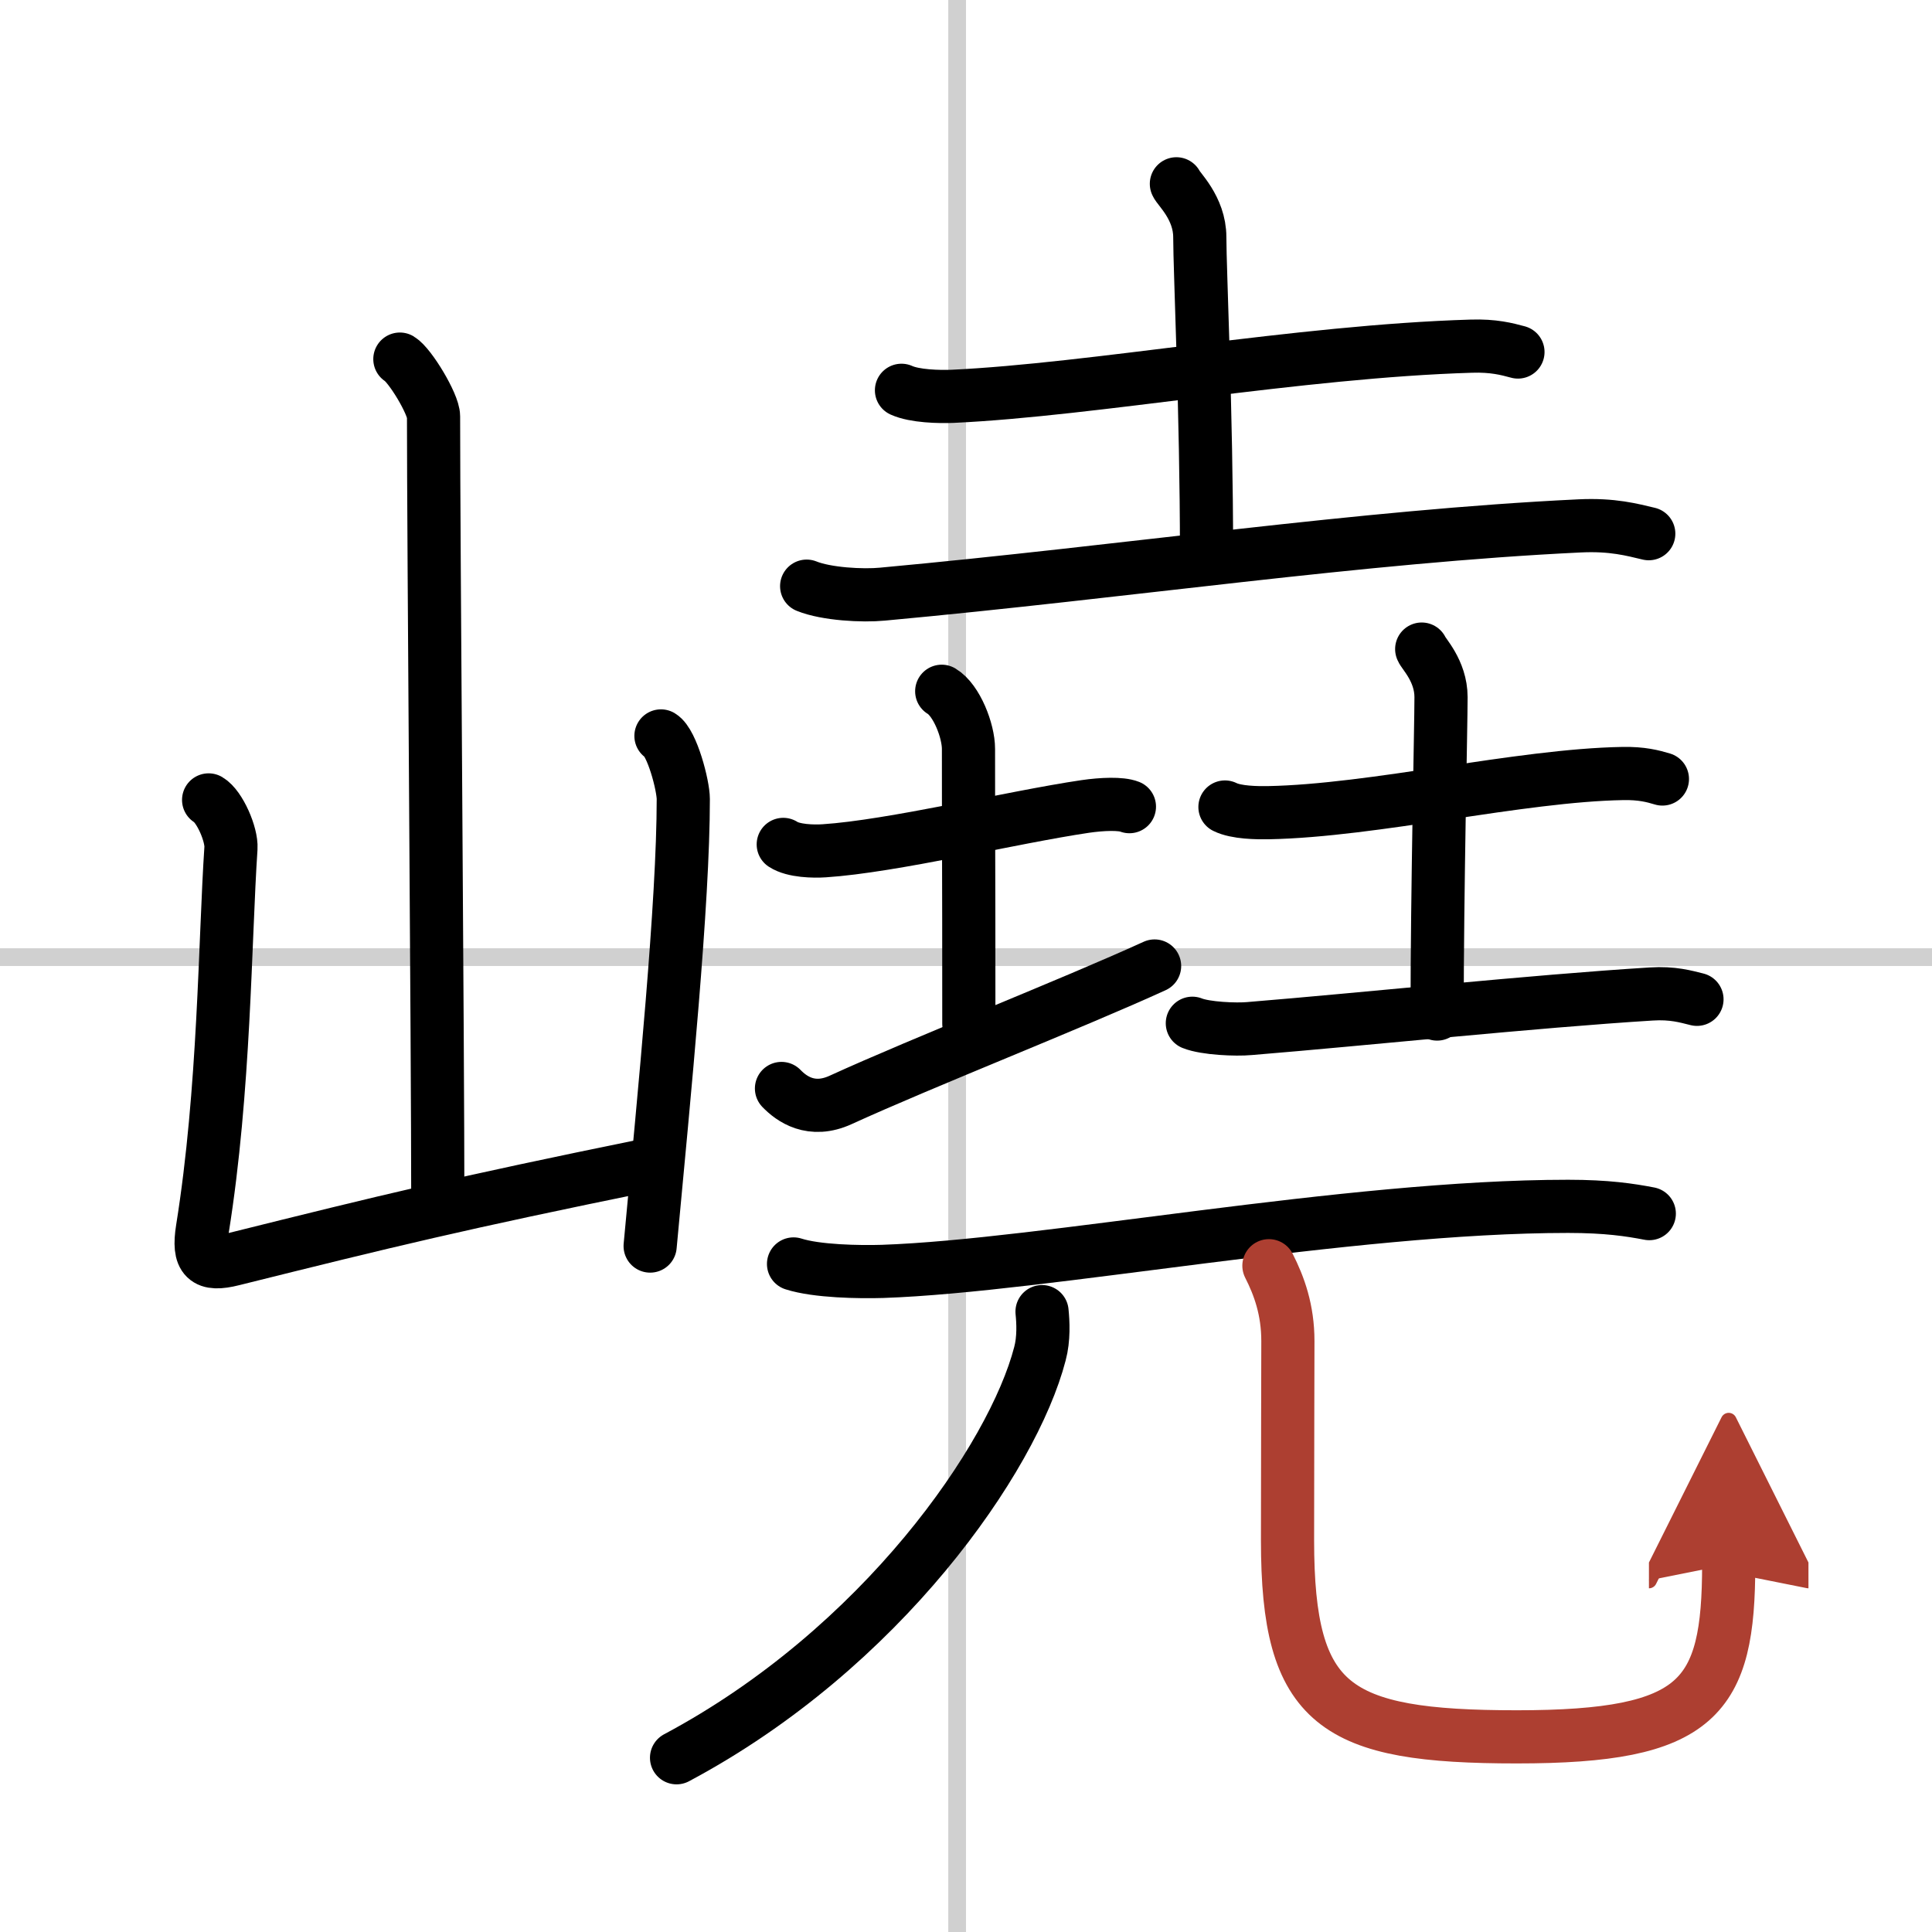
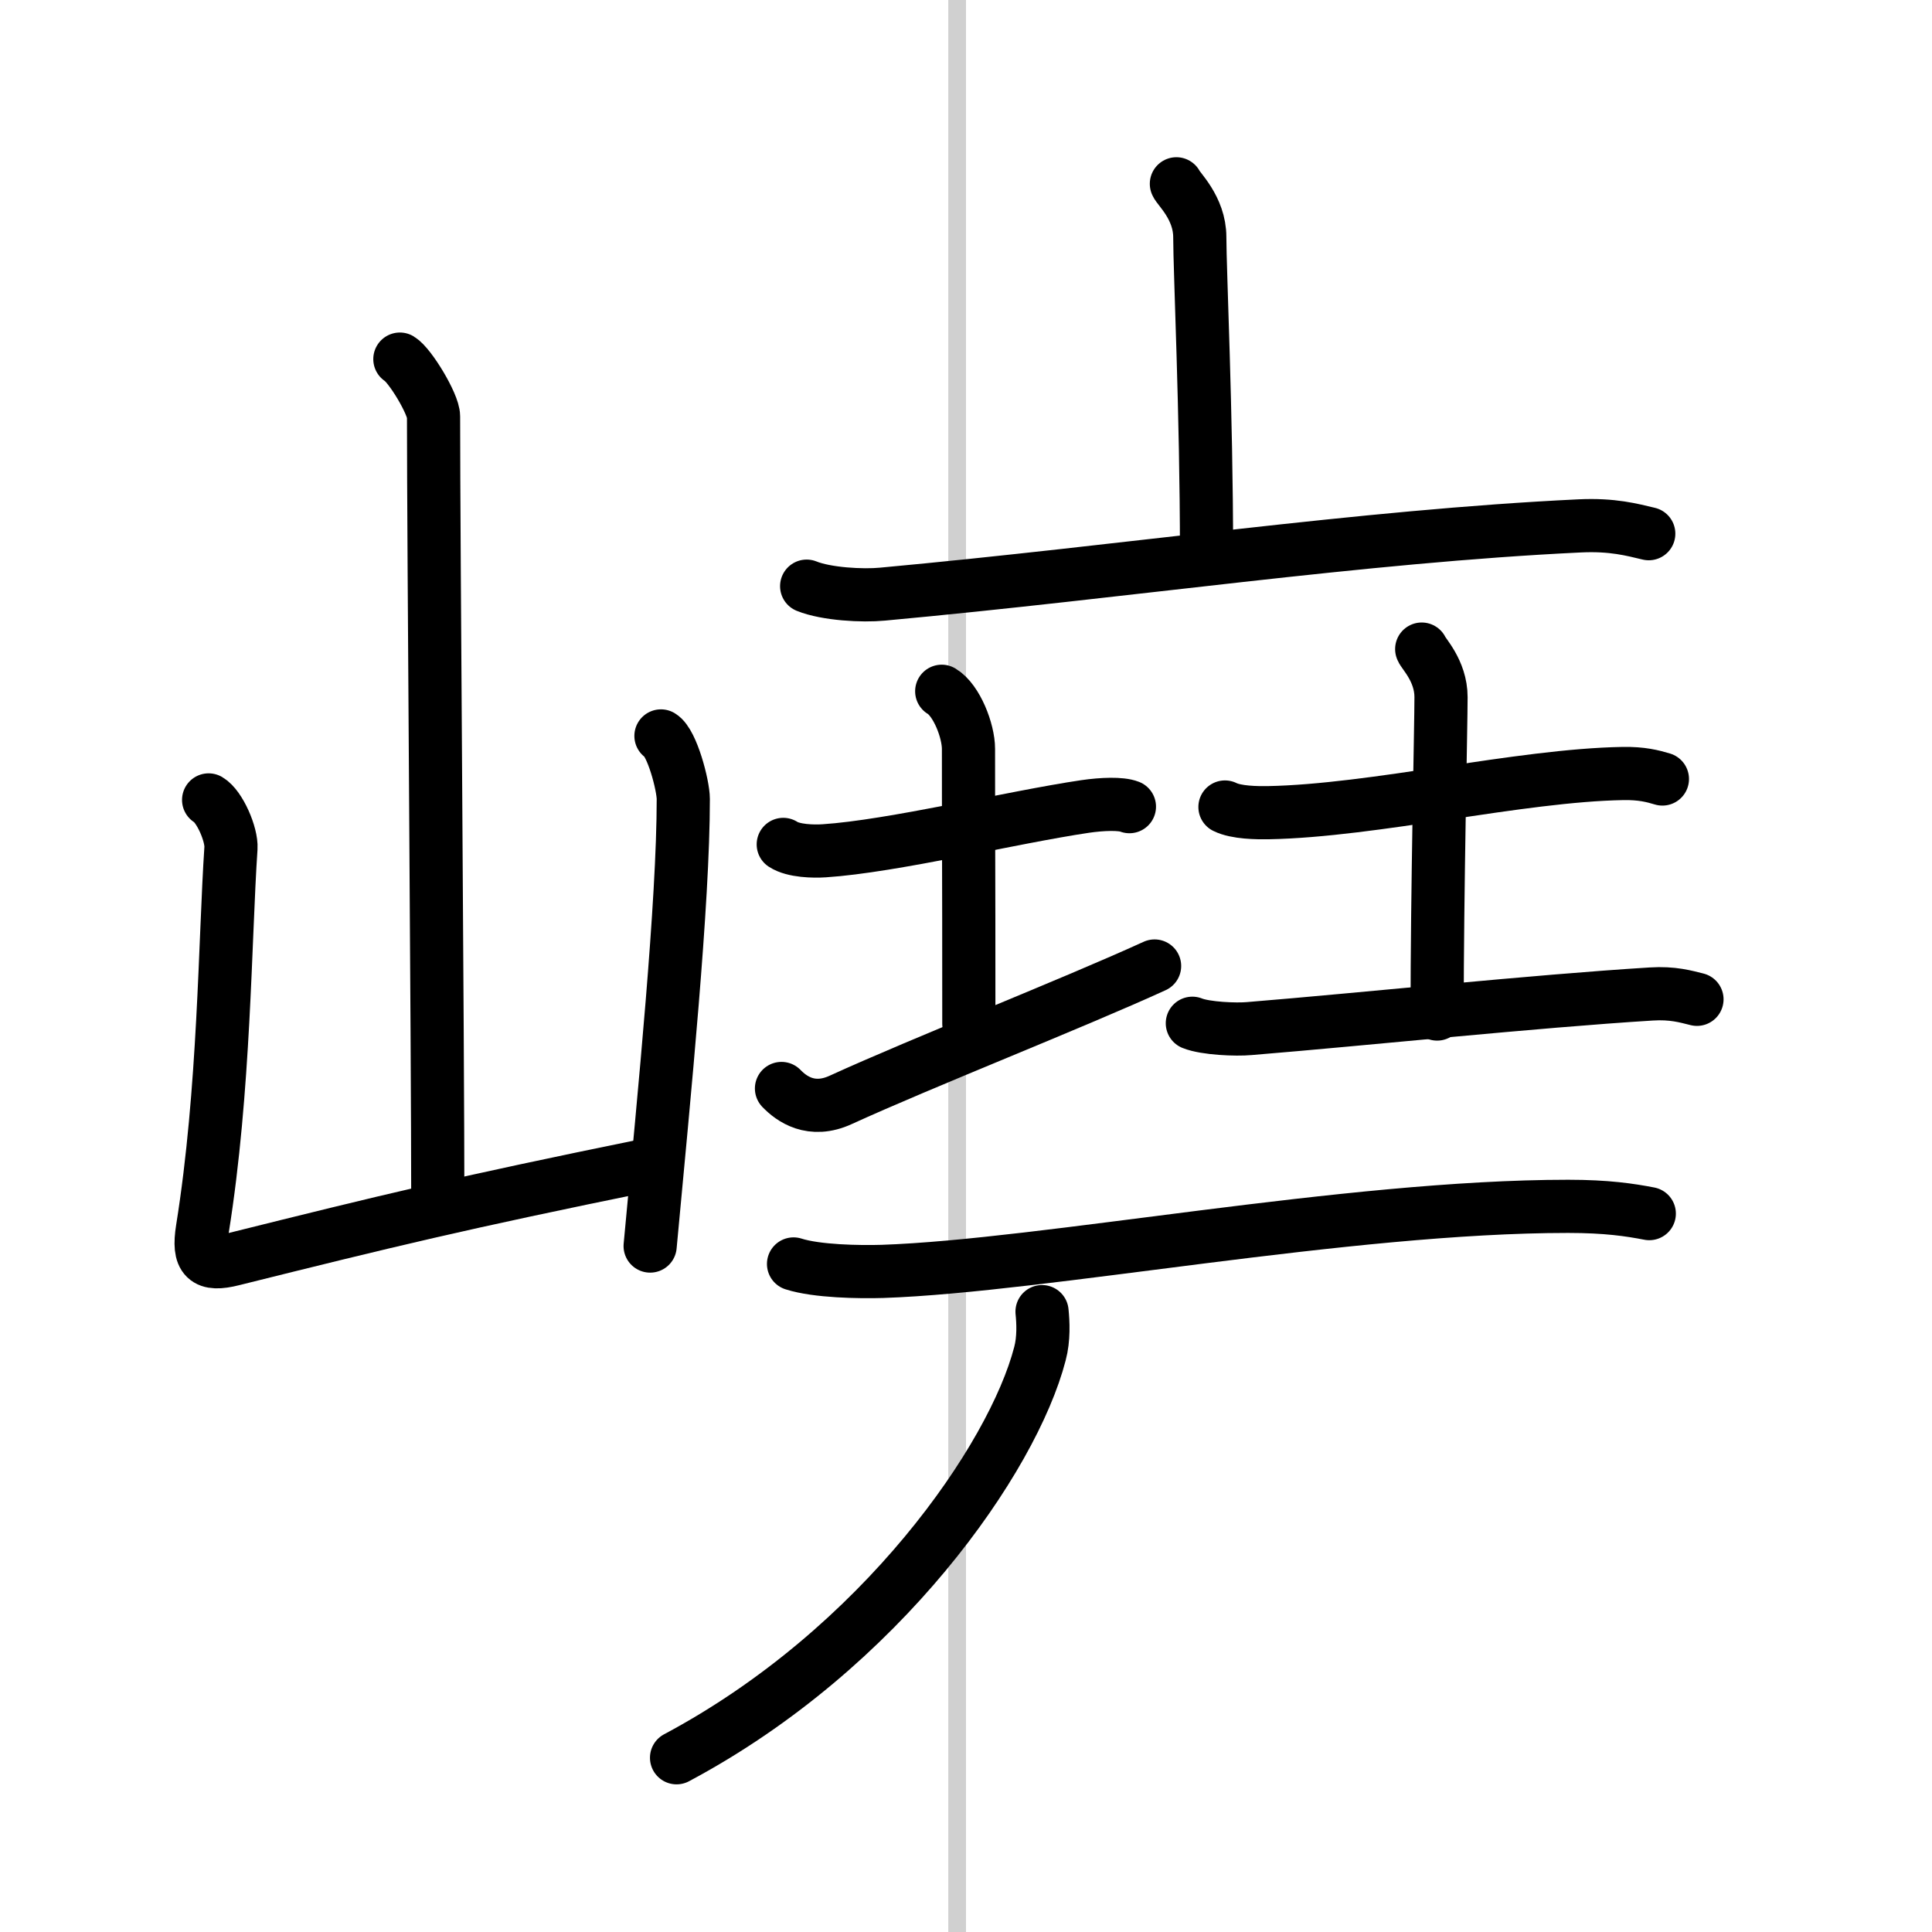
<svg xmlns="http://www.w3.org/2000/svg" width="400" height="400" viewBox="0 0 109 109">
  <defs>
    <marker id="a" markerWidth="4" orient="auto" refX="1" refY="5" viewBox="0 0 10 10">
-       <polyline points="0 0 10 5 0 10 1 5" fill="#ad3f31" stroke="#ad3f31" />
-     </marker>
+       </marker>
  </defs>
  <g fill="none" stroke="#000" stroke-linecap="round" stroke-linejoin="round" stroke-width="3">
-     <rect width="100%" height="100%" fill="#fff" stroke="#fff" />
    <line x1="54" x2="54" y2="109" stroke="#d0d0d0" stroke-width="1" />
-     <line x2="109" y1="54" y2="54" stroke="#d0d0d0" stroke-width="1" />
    <path d="m22.56 20.26c0.57 0.34 1.9 2.54 1.9 3.23 0 7.14 0.24 35.3 0.24 44.47" />
    <path d="m11.77 45.13c0.63 0.37 1.31 1.96 1.26 2.72-0.35 5.22-0.35 13.63-1.61 21.49-0.27 1.7 0.18 2.1 1.72 1.71 8.75-2.18 12.77-3.16 23.42-5.33" />
    <path d="m37.29 41.52c0.63 0.38 1.26 2.8 1.26 3.56 0 5.87-1.05 16.42-1.87 25.22" />
-     <path d="m50.86 22.02c0.75 0.34 2.13 0.37 2.88 0.34 7.95-0.37 19.55-2.54 29.27-2.83 1.25-0.04 2 0.16 2.63 0.33" />
    <path d="m66.37 10.37c0.09 0.26 1.32 1.35 1.32 3.01 0 1.86 0.38 9.98 0.38 17.72" />
    <path d="m45.51 33.07c1.11 0.45 3.16 0.56 4.28 0.45 13.81-1.27 26.98-3.26 39.33-3.85 1.86-0.09 2.97 0.22 3.9 0.44" />
    <path d="m44.19 47.64c0.58 0.38 1.72 0.4 2.31 0.36 3.84-0.25 10.61-1.89 14.72-2.5 0.96-0.14 2.02-0.18 2.5 0.01" />
    <path d="m53.13 39c0.84 0.5 1.51 2.23 1.51 3.25 0 7.25 0.02 4.75 0.02 15.5" />
    <path d="m44.09 61.41c0.56 0.58 1.68 1.41 3.35 0.64 4.66-2.13 13.04-5.42 17.7-7.55" />
    <path d="m69.11 45.53c0.64 0.32 1.81 0.33 2.45 0.32 5.93-0.11 14.2-2.11 20-2.21 1.06-0.02 1.7 0.15 2.23 0.31" />
    <path d="m80.21 36.62c0.07 0.23 1.09 1.22 1.09 2.71 0 1.67-0.22 10.92-0.22 17.88" />
    <path d="m67.27 57.73c0.74 0.3 2.48 0.37 3.22 0.3 6.61-0.54 16.03-1.54 22.66-1.95 1.23-0.08 1.98 0.15 2.59 0.3" />
    <path d="m44.77 71.31c1.31 0.42 3.71 0.46 5.02 0.42 9.12-0.31 26.23-3.67 38.68-3.67 2.18 0 3.49 0.2 4.58 0.41" />
    <path d="m58.79 74c0.06 0.59 0.11 1.53-0.12 2.38-1.52 5.87-8.92 16.62-20.5 22.79" />
-     <path d="m71.59 71.41c0.58 1.14 1.07 2.49 1.07 4.25 0 2.36-0.02 5.9-0.02 11.25 0 9.37 2.66 11.08 12.94 11.08 10.29 0 11.95-2.19 11.95-9.73" marker-end="url(#a)" stroke="#ad3f31" />
  </g>
</svg>